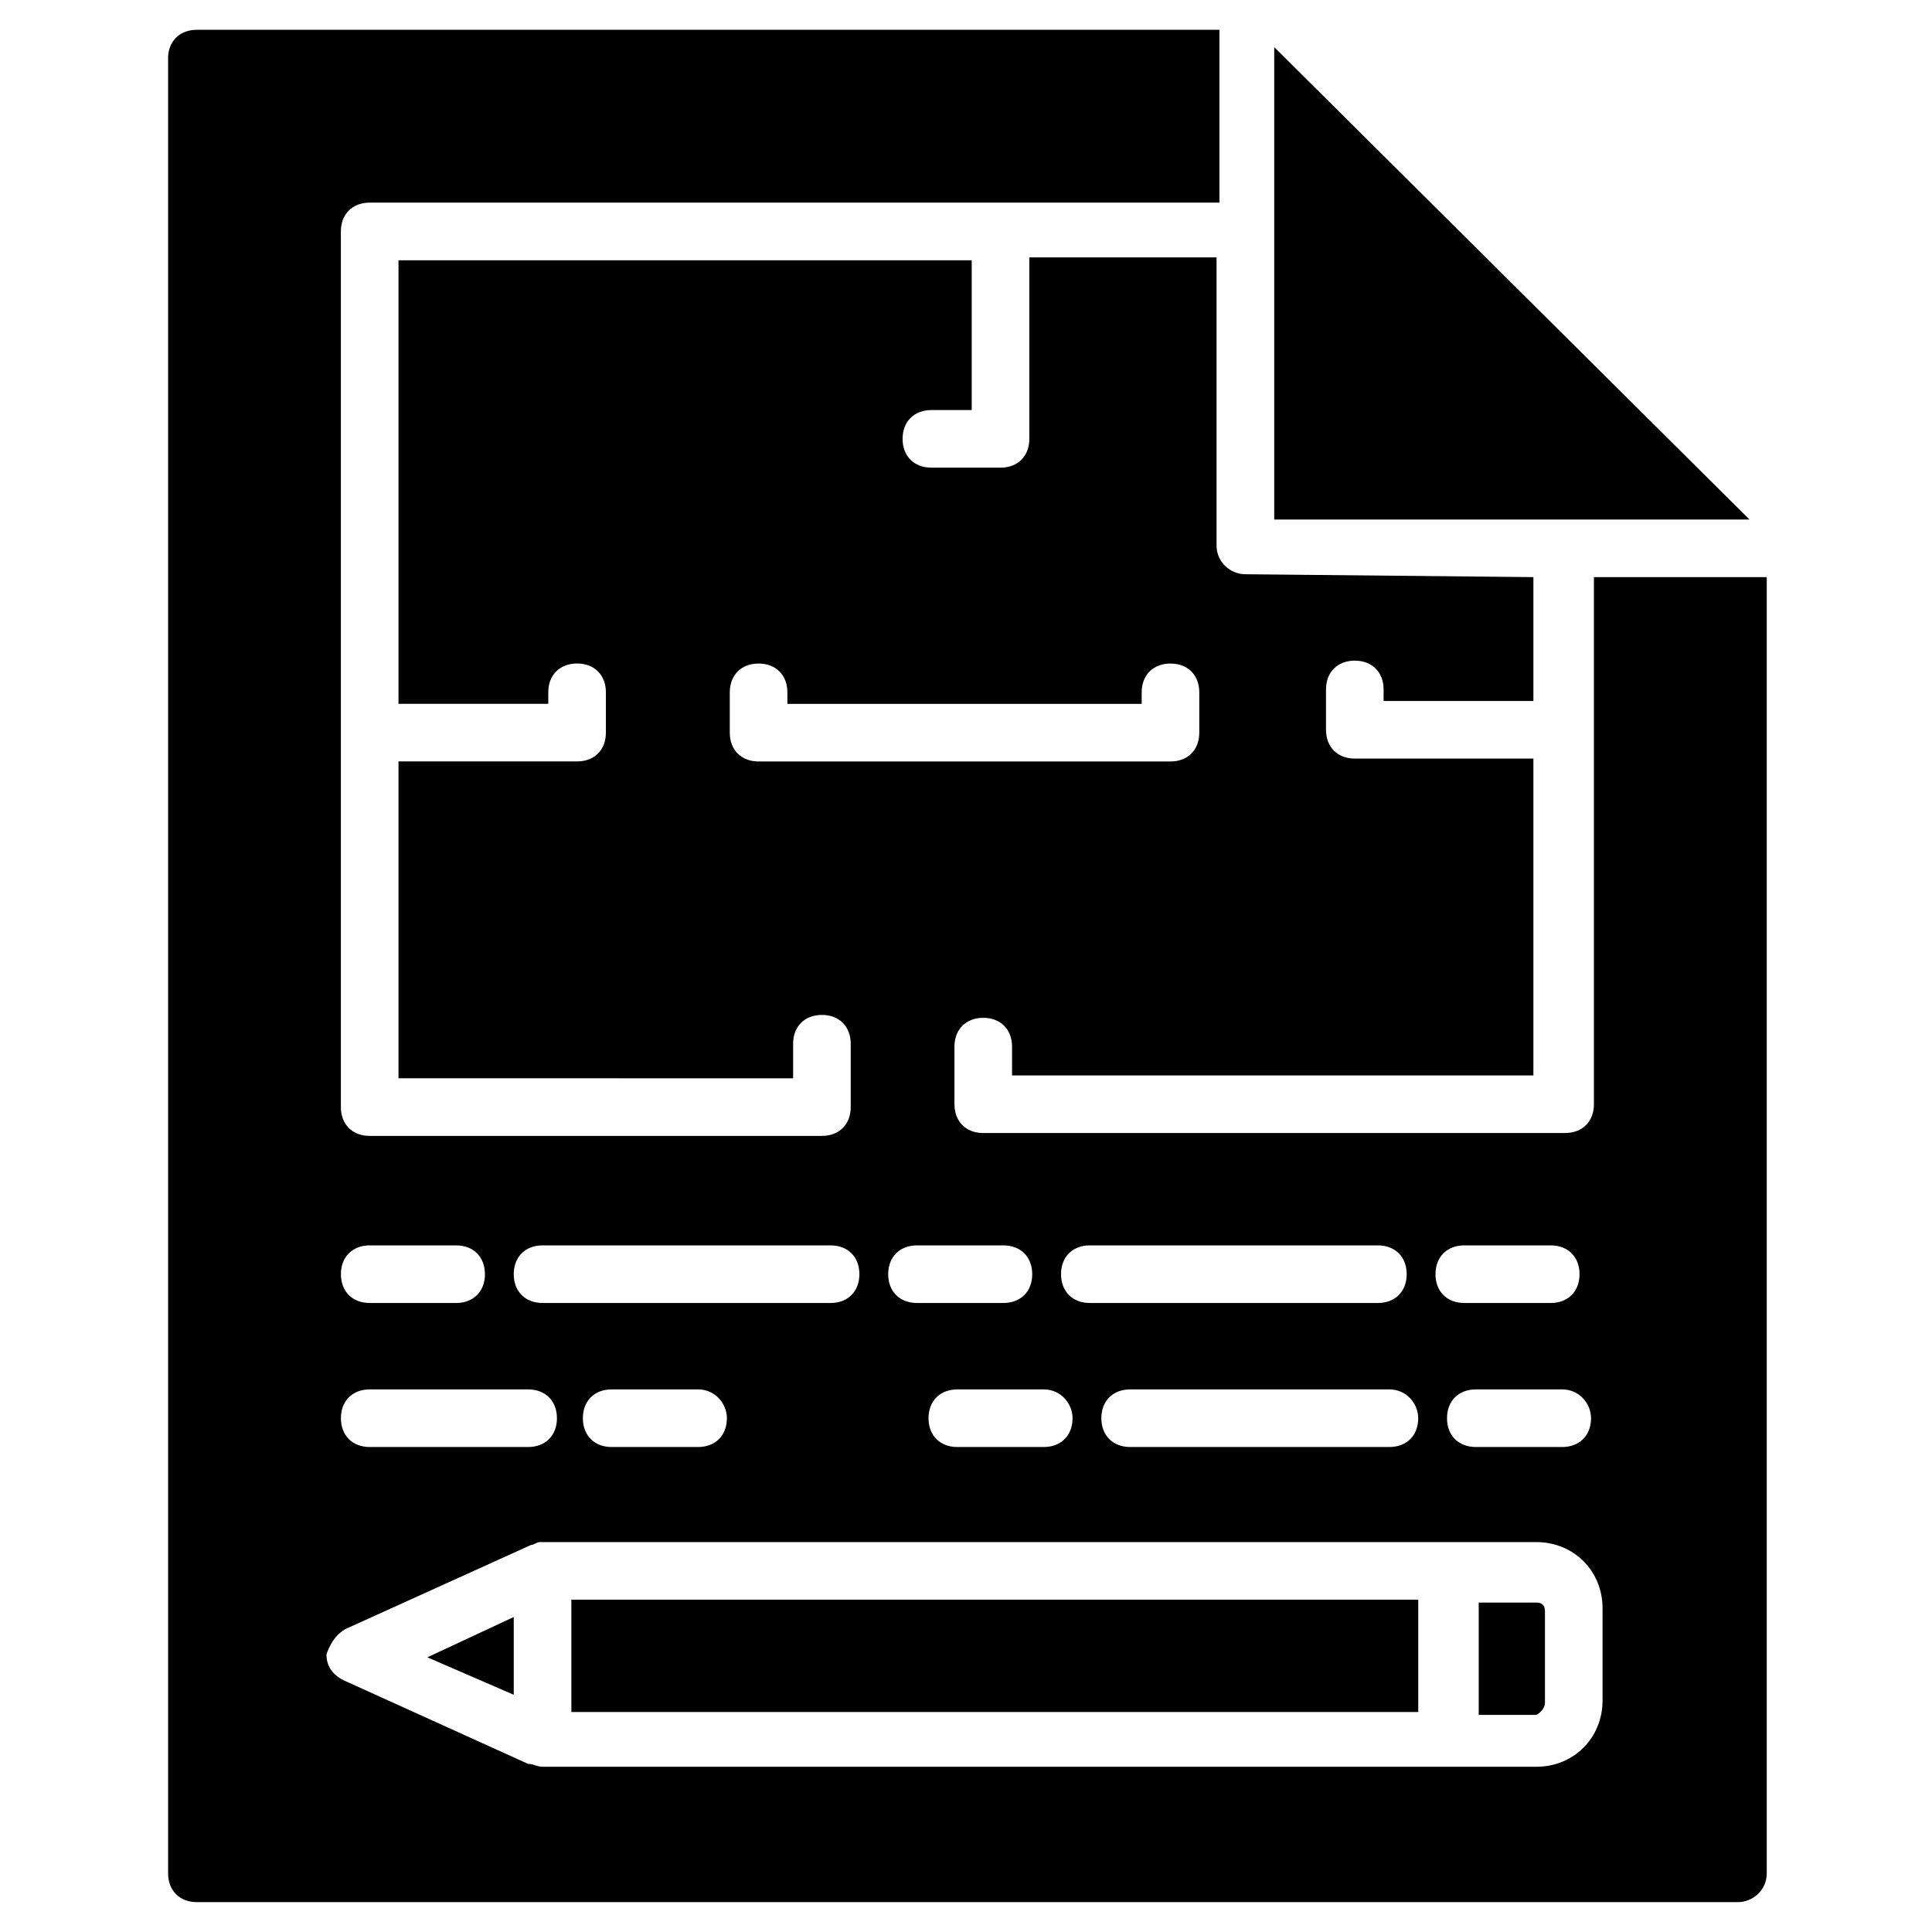
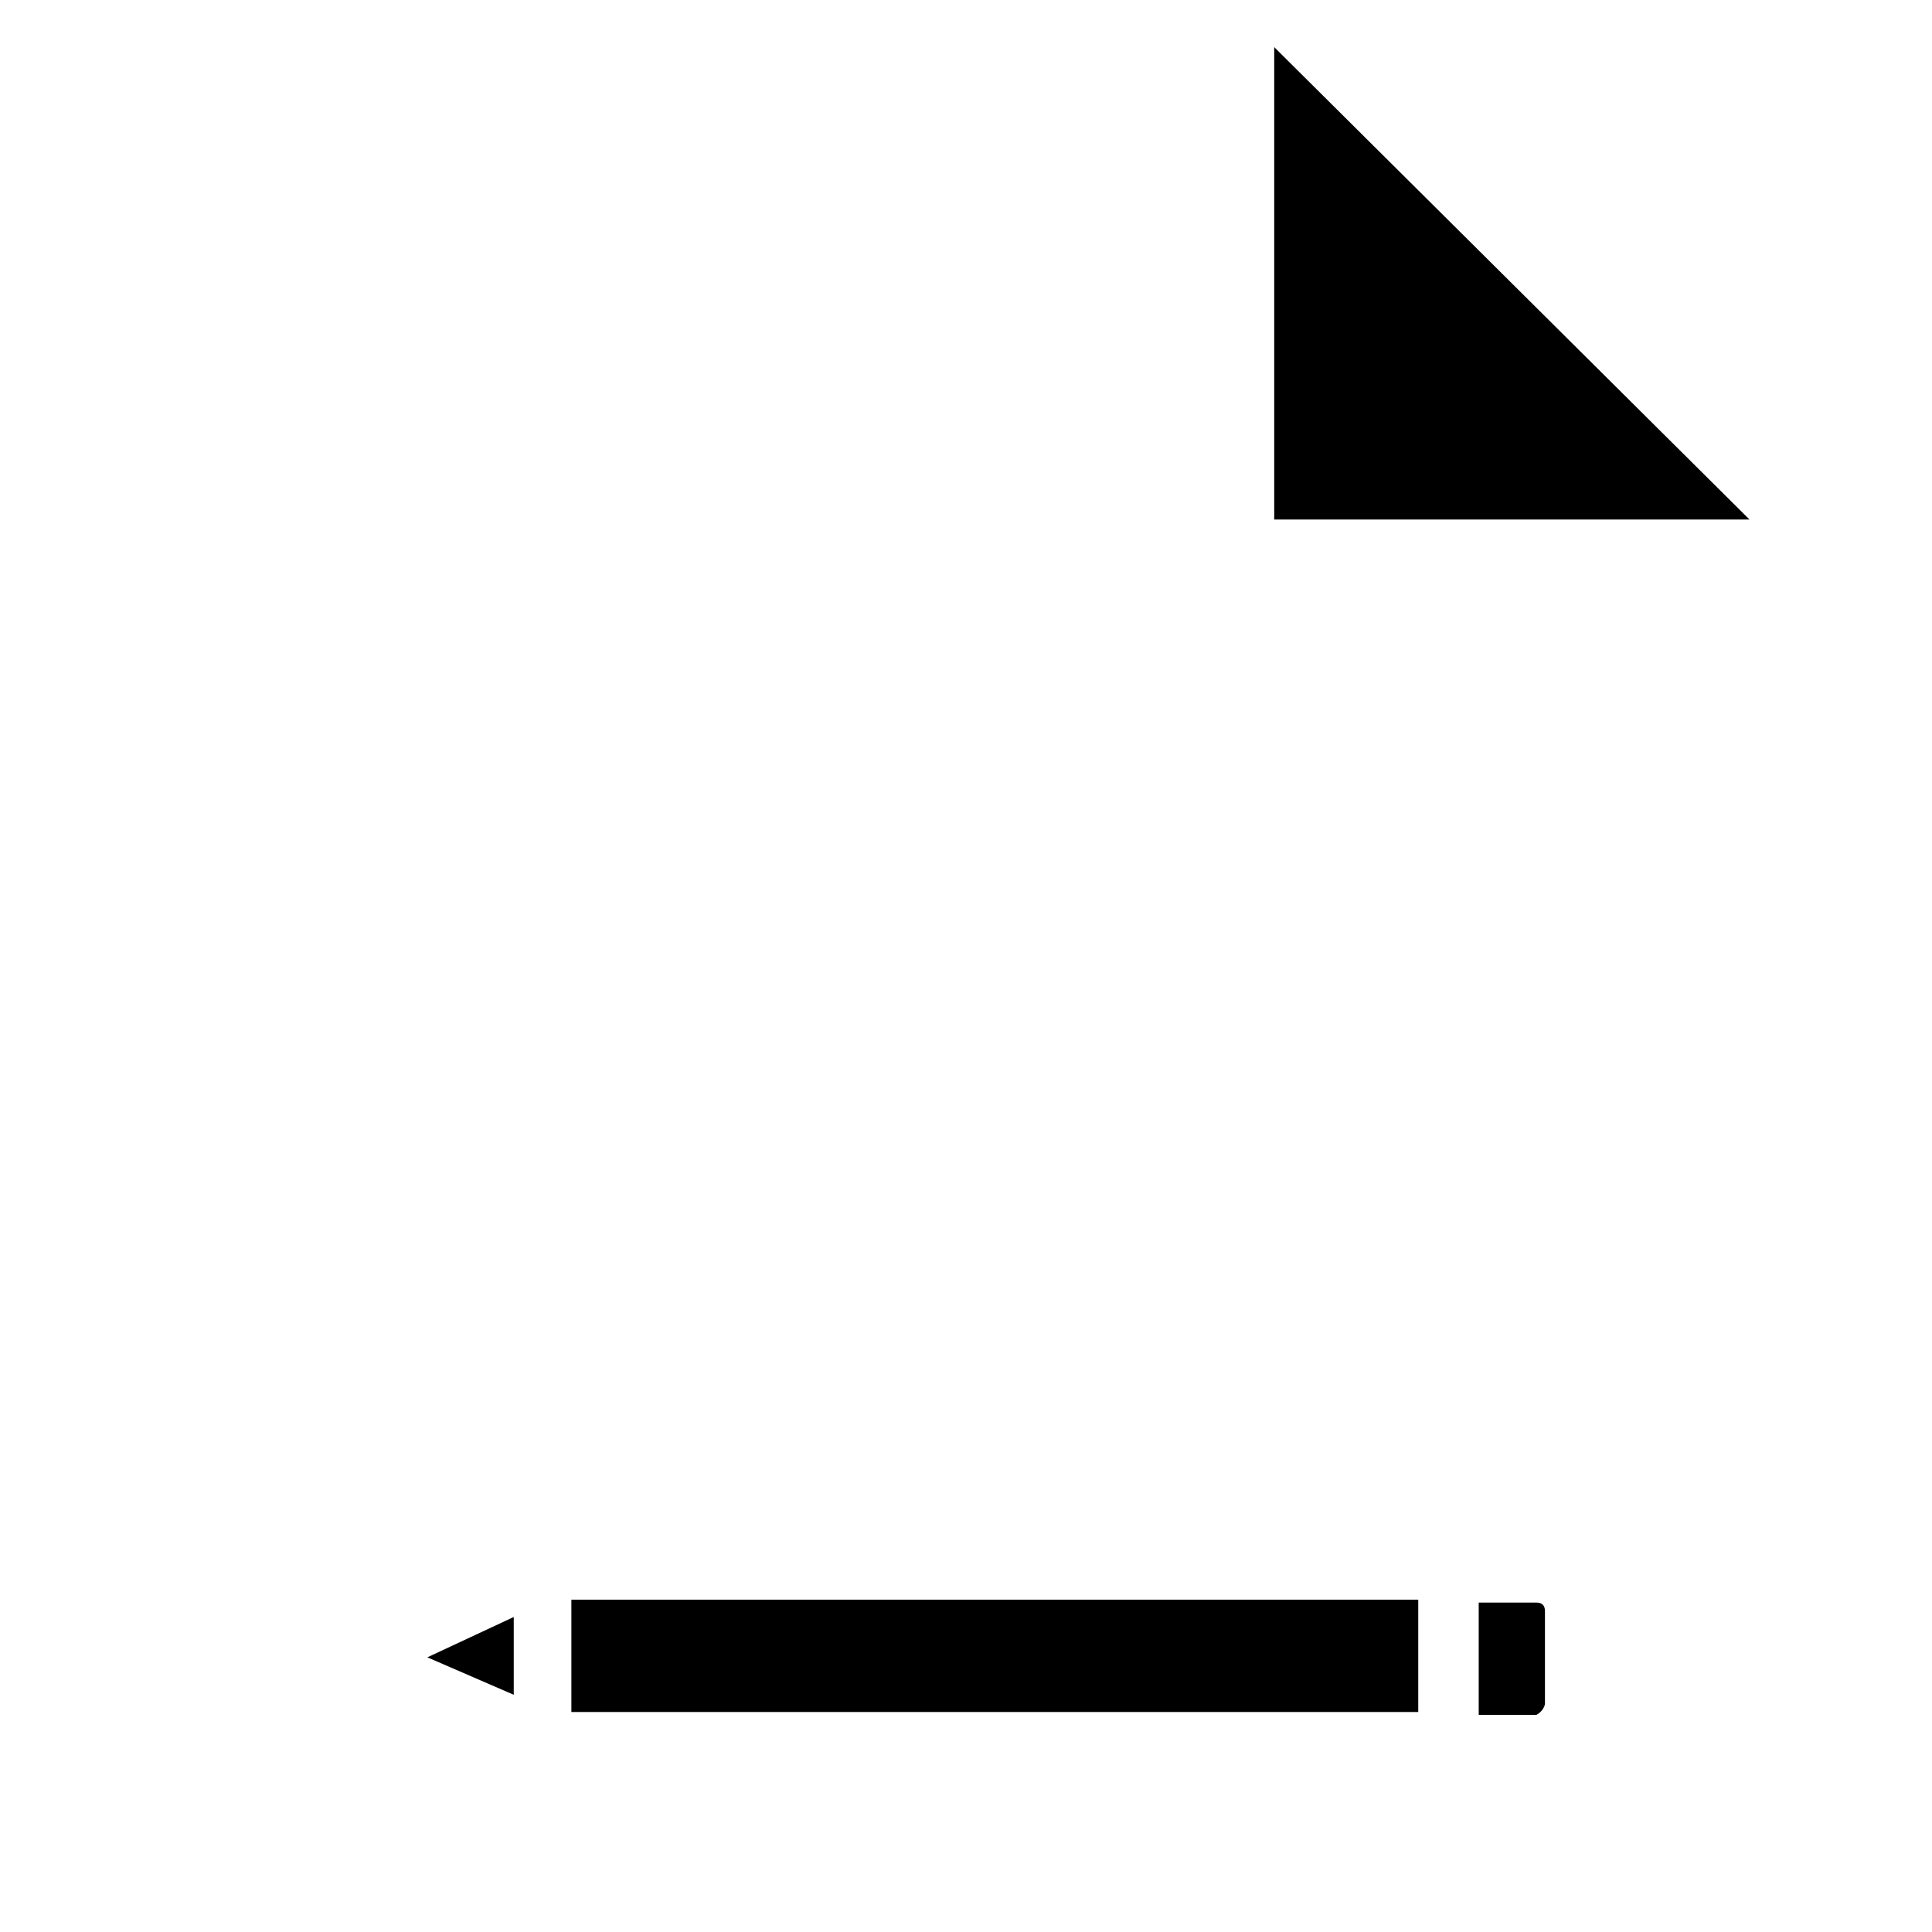
<svg xmlns="http://www.w3.org/2000/svg" fill="#000000" width="800px" height="800px" version="1.1" viewBox="144 144 512 512">
  <g>
    <path d="m295.42 567.93h224.43v29.77h-224.43z" />
    <path d="m280.15 572.52-22.898 10.688 22.898 9.922z" />
-     <path d="m188.55 159.54v480.91c0 4.582 3.055 7.633 7.633 7.633h408.39c3.816 0 7.633-3.055 7.633-7.633v-343.51h-45.801v139.69c0 4.582-3.055 7.633-7.633 7.633l-154.2 0.004c-4.582 0-7.633-3.055-7.633-7.633v-15.266c0-4.582 3.055-7.633 7.633-7.633 4.582 0 7.633 3.055 7.633 7.633v7.633h138.16v-83.969h-47.328c-4.582 0-7.633-3.055-7.633-7.633v-10.688c0-4.582 3.055-7.633 7.633-7.633 4.582 0 7.633 3.055 7.633 7.633v3.055h39.695v-32.824l-76.336-0.762c-3.816 0-7.633-3.055-7.633-7.633v-76.336h-49.617v48.09c0 4.582-3.055 7.633-7.633 7.633h-18.32c-4.582 0-7.633-3.055-7.633-7.633 0-4.582 3.055-7.633 7.633-7.633h10.688v-39.699h-151.91v117.55h39.695v-3.055c0-4.582 3.055-7.633 7.633-7.633 4.582 0 7.633 3.055 7.633 7.633v10.688c0 4.582-3.055 7.633-7.633 7.633h-47.328v83.969l104.58 0.004v-9.16c0-4.582 3.055-7.633 7.633-7.633 4.582 0 7.633 3.055 7.633 7.633v16.793c0 4.582-3.055 7.633-7.633 7.633h-119.85c-4.582 0-7.633-3.055-7.633-7.633v-232.06c0-4.582 3.055-7.633 7.633-7.633h225.19v-45.801h-270.99c-4.578 0-7.633 3.055-7.633 7.633zm377.09 360.3c0 4.582-3.055 7.633-7.633 7.633h-22.902c-4.582 0-7.633-3.055-7.633-7.633 0-4.582 3.055-7.633 7.633-7.633h22.902c4.578 0 7.633 3.816 7.633 7.633zm-33.586-45.801h22.902c4.582 0 7.633 3.055 7.633 7.633 0 4.582-3.055 7.633-7.633 7.633h-22.902c-4.582 0-7.633-3.055-7.633-7.633s3.051-7.633 7.633-7.633zm-12.215 45.801c0 4.582-3.055 7.633-7.633 7.633h-68.703c-4.582 0-7.633-3.055-7.633-7.633 0-4.582 3.055-7.633 7.633-7.633h68.703c4.578 0 7.633 3.816 7.633 7.633zm-87.02-45.801h76.336c4.582 0 7.633 3.055 7.633 7.633 0 4.582-3.055 7.633-7.633 7.633h-76.336c-4.582 0-7.633-3.055-7.633-7.633-0.004-4.578 3.051-7.633 7.633-7.633zm-4.582 45.801c0 4.582-3.055 7.633-7.633 7.633h-22.902c-4.582 0-7.633-3.055-7.633-7.633 0-4.582 3.055-7.633 7.633-7.633h22.902c4.578 0 7.633 3.816 7.633 7.633zm-18.32-45.801c4.582 0 7.633 3.055 7.633 7.633 0 4.582-3.055 7.633-7.633 7.633h-22.902c-4.582 0-7.633-3.055-7.633-7.633 0-4.582 3.055-7.633 7.633-7.633zm-64.883-128.24c-4.582 0-7.633-3.055-7.633-7.633v-10.688c0-4.582 3.055-7.633 7.633-7.633 4.582 0 7.633 3.055 7.633 7.633v3.055h93.891v-3.055c0-4.582 3.055-7.633 7.633-7.633 4.582 0 7.633 3.055 7.633 7.633v10.688c0 4.582-3.055 7.633-7.633 7.633zm-57.254 128.24h76.336c4.582 0 7.633 3.055 7.633 7.633 0 4.582-3.055 7.633-7.633 7.633h-76.336c-4.582 0-7.633-3.055-7.633-7.633s3.055-7.633 7.633-7.633zm48.855 45.801c0 4.582-3.055 7.633-7.633 7.633h-22.902c-4.582 0-7.633-3.055-7.633-7.633 0-4.582 3.055-7.633 7.633-7.633h22.902c4.578 0 7.633 3.816 7.633 7.633zm-94.656-45.801h22.902c4.582 0 7.633 3.055 7.633 7.633 0 4.582-3.055 7.633-7.633 7.633h-22.902c-4.582 0-7.633-3.055-7.633-7.633s3.055-7.633 7.633-7.633zm0 38.168h41.984c4.582 0 7.633 3.055 7.633 7.633 0 4.582-3.055 7.633-7.633 7.633h-41.984c-4.582 0-7.633-3.055-7.633-7.633s3.055-7.633 7.633-7.633zm-6.106 63.359 48.855-22.137c0.762 0 1.527-0.762 2.289-0.762h1.527 262.59c9.922 0 17.559 7.633 17.559 17.559v24.426c0 9.922-7.633 17.559-17.559 17.559h-22.902l-240.46-0.004c-1.527 0-2.289-0.762-3.816-0.762l-48.855-22.137c-3.055-1.527-4.582-3.816-4.582-6.871 0.766-2.293 2.293-5.348 5.348-6.871z" />
    <path d="m481.68 205.34v76.336h125.95l-125.95-125.19z" />
    <path d="m553.43 595.41v-24.426c0-1.527-0.762-2.289-2.289-2.289h-15.266v29.77h15.266c1.527-0.762 2.289-2.289 2.289-3.055z" />
  </g>
</svg>